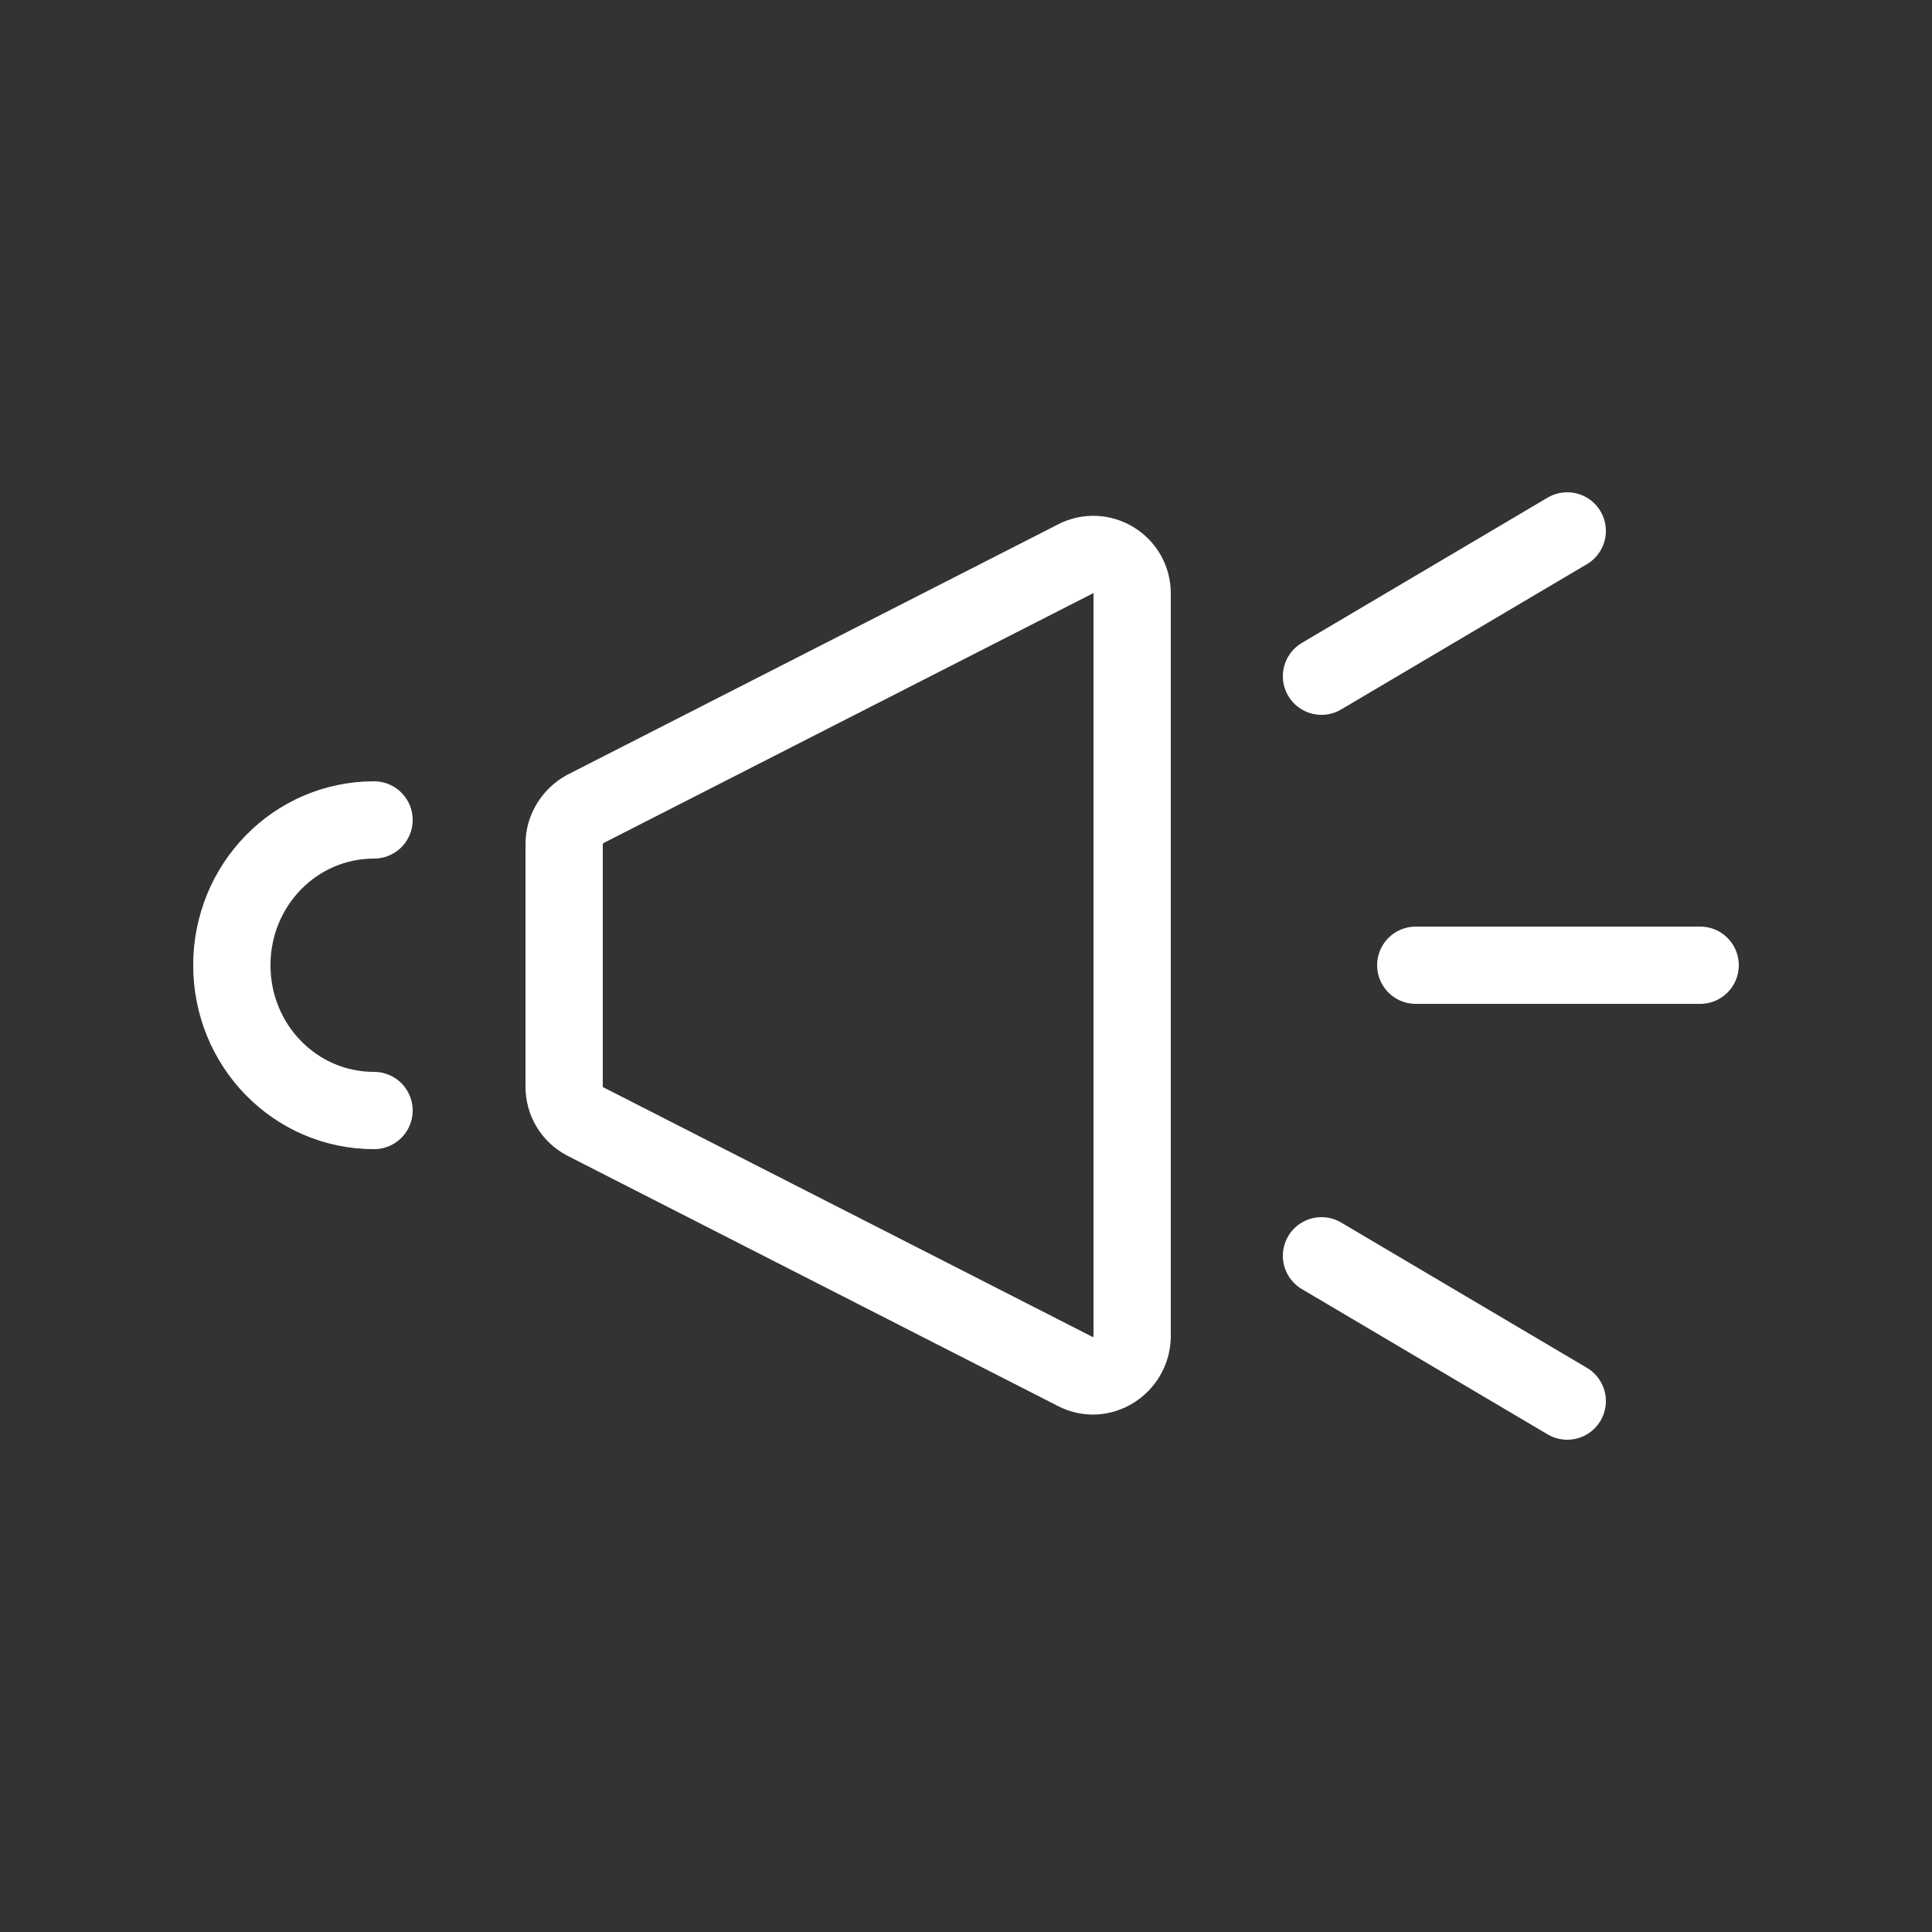
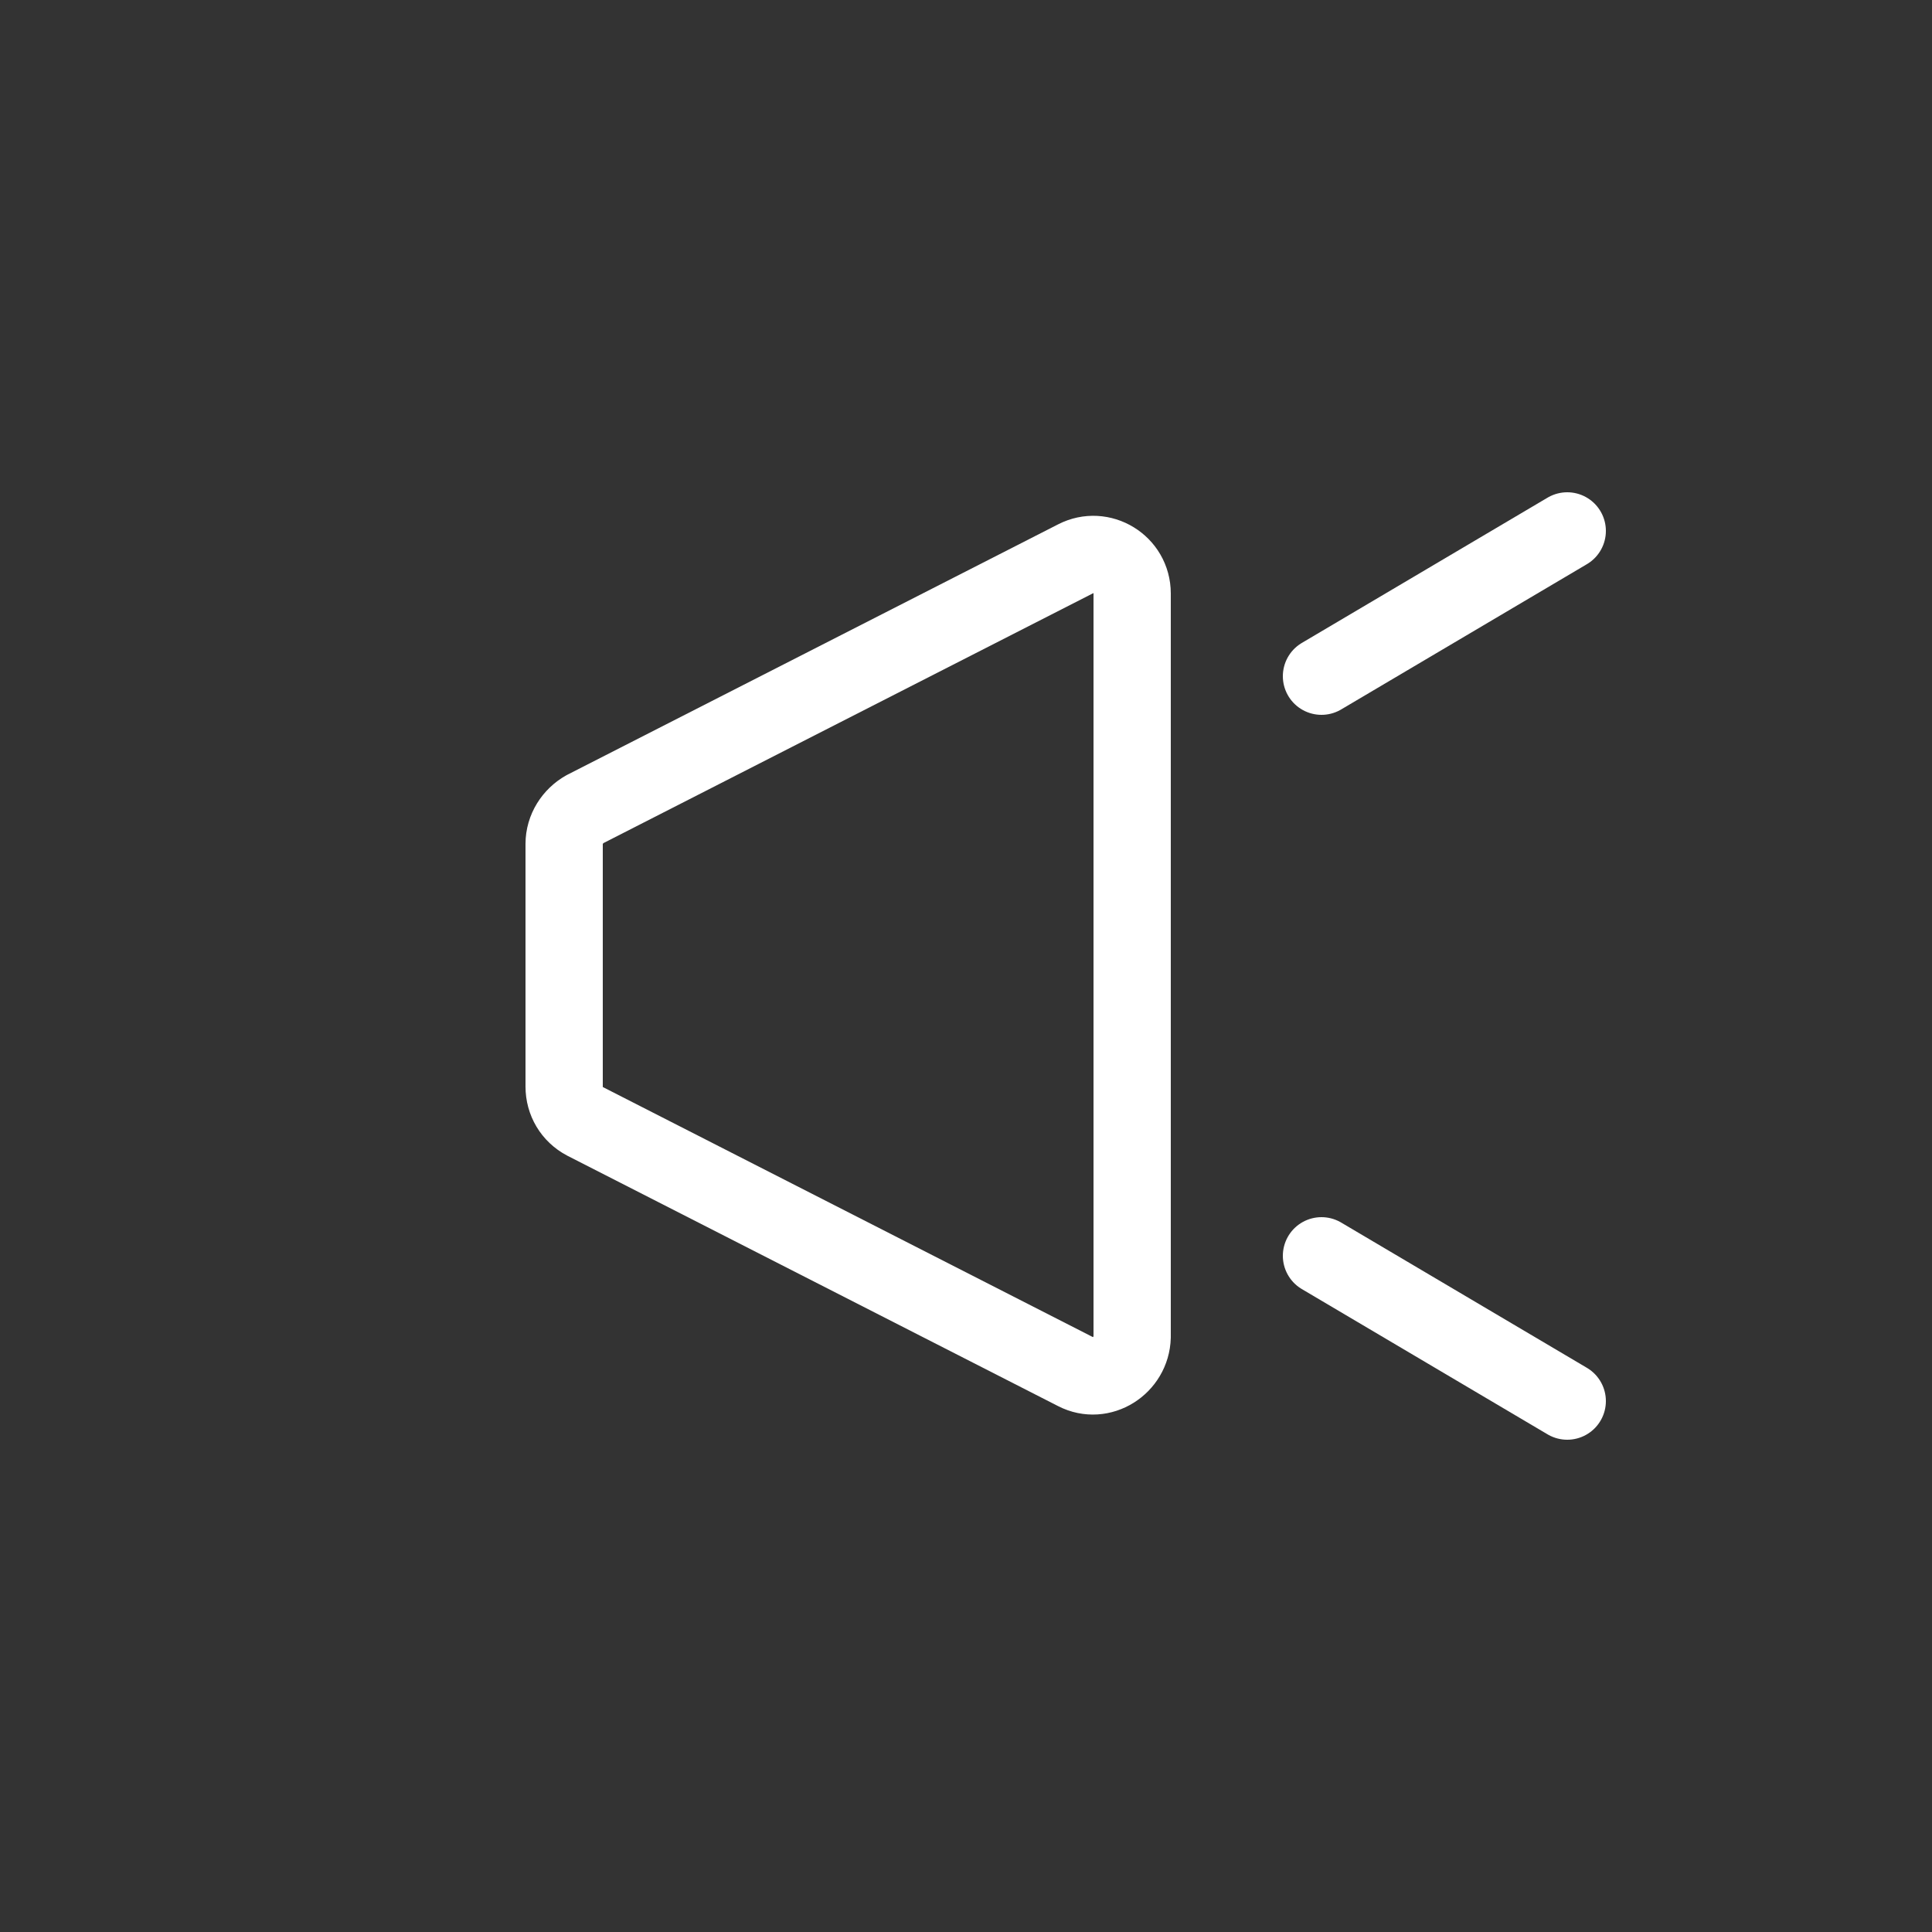
<svg xmlns="http://www.w3.org/2000/svg" width="800px" height="800px" viewBox="-0.5 0 25 25" fill="none">
  <rect x="-0.5" y="0" width="25" height="25" fill="#333333" stroke="none" />
  <g id="SVGRepo_bgCarrier" stroke-width="0" />
  <g id="SVGRepo_tracerCarrier" stroke-linecap="round" stroke-linejoin="round" />
  <g id="SVGRepo_iconCarrier">
    <path d="M13.42 17.75L7.07 14.51C6.9 14.42 6.8 14.25 6.8 14.06V10.92C6.8 10.73 6.91 10.56 7.07 10.47L13.42 7.23C13.75 7.06 14.15 7.3 14.15 7.68V17.3C14.14 17.67 13.75 17.92 13.42 17.75Z" stroke="#fff" stroke-miterlimit="10" stroke-linecap="round" stroke-linejoin="round" />
-     <path d="M21.5 12.49H17.82" stroke="#fff" stroke-miterlimit="10" stroke-linecap="round" stroke-linejoin="round" />
    <path d="M19.78 6.87L16.6 8.75" stroke="#fff" stroke-miterlimit="10" stroke-linecap="round" stroke-linejoin="round" />
    <path d="M19.78 18.13L16.6 16.25" stroke="#fff" stroke-miterlimit="10" stroke-linecap="round" stroke-linejoin="round" />
-     <path d="M4.34 14.37C3.32 14.37 2.5 13.53 2.5 12.49C2.5 11.45 3.32 10.61 4.34 10.61" stroke="#fff" stroke-miterlimit="10" stroke-linecap="round" stroke-linejoin="round" />
  </g>
</svg>